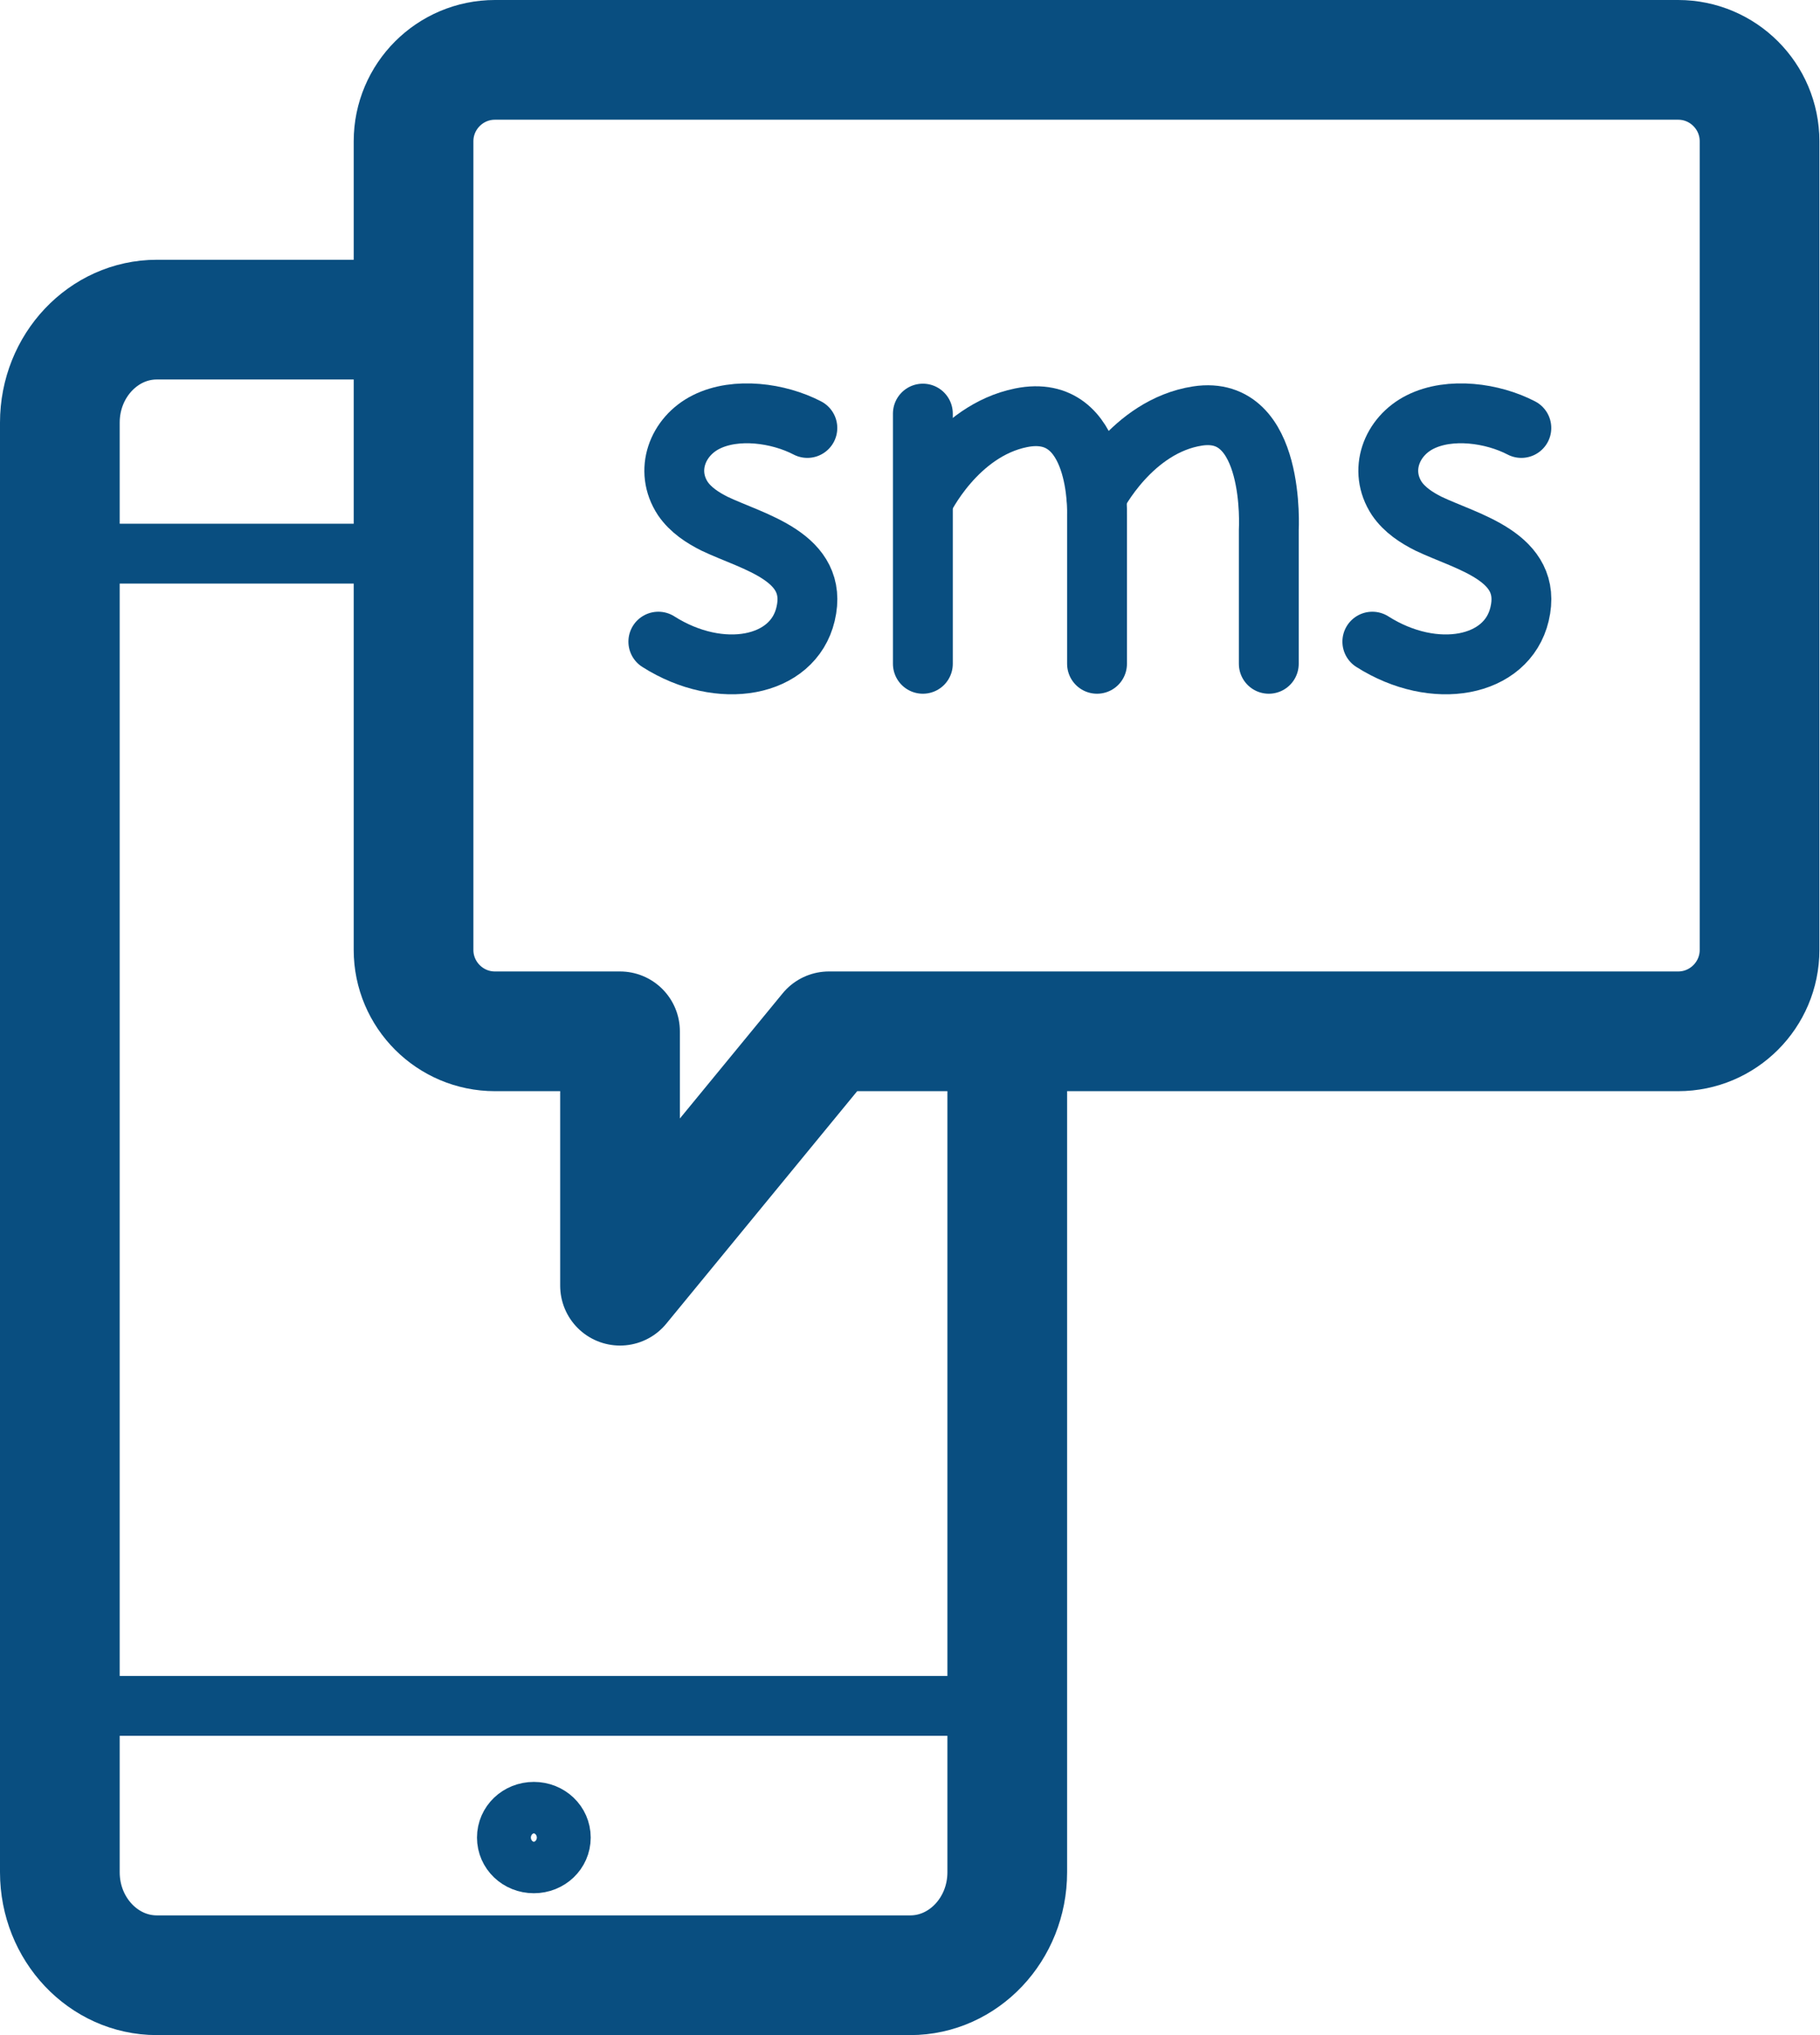
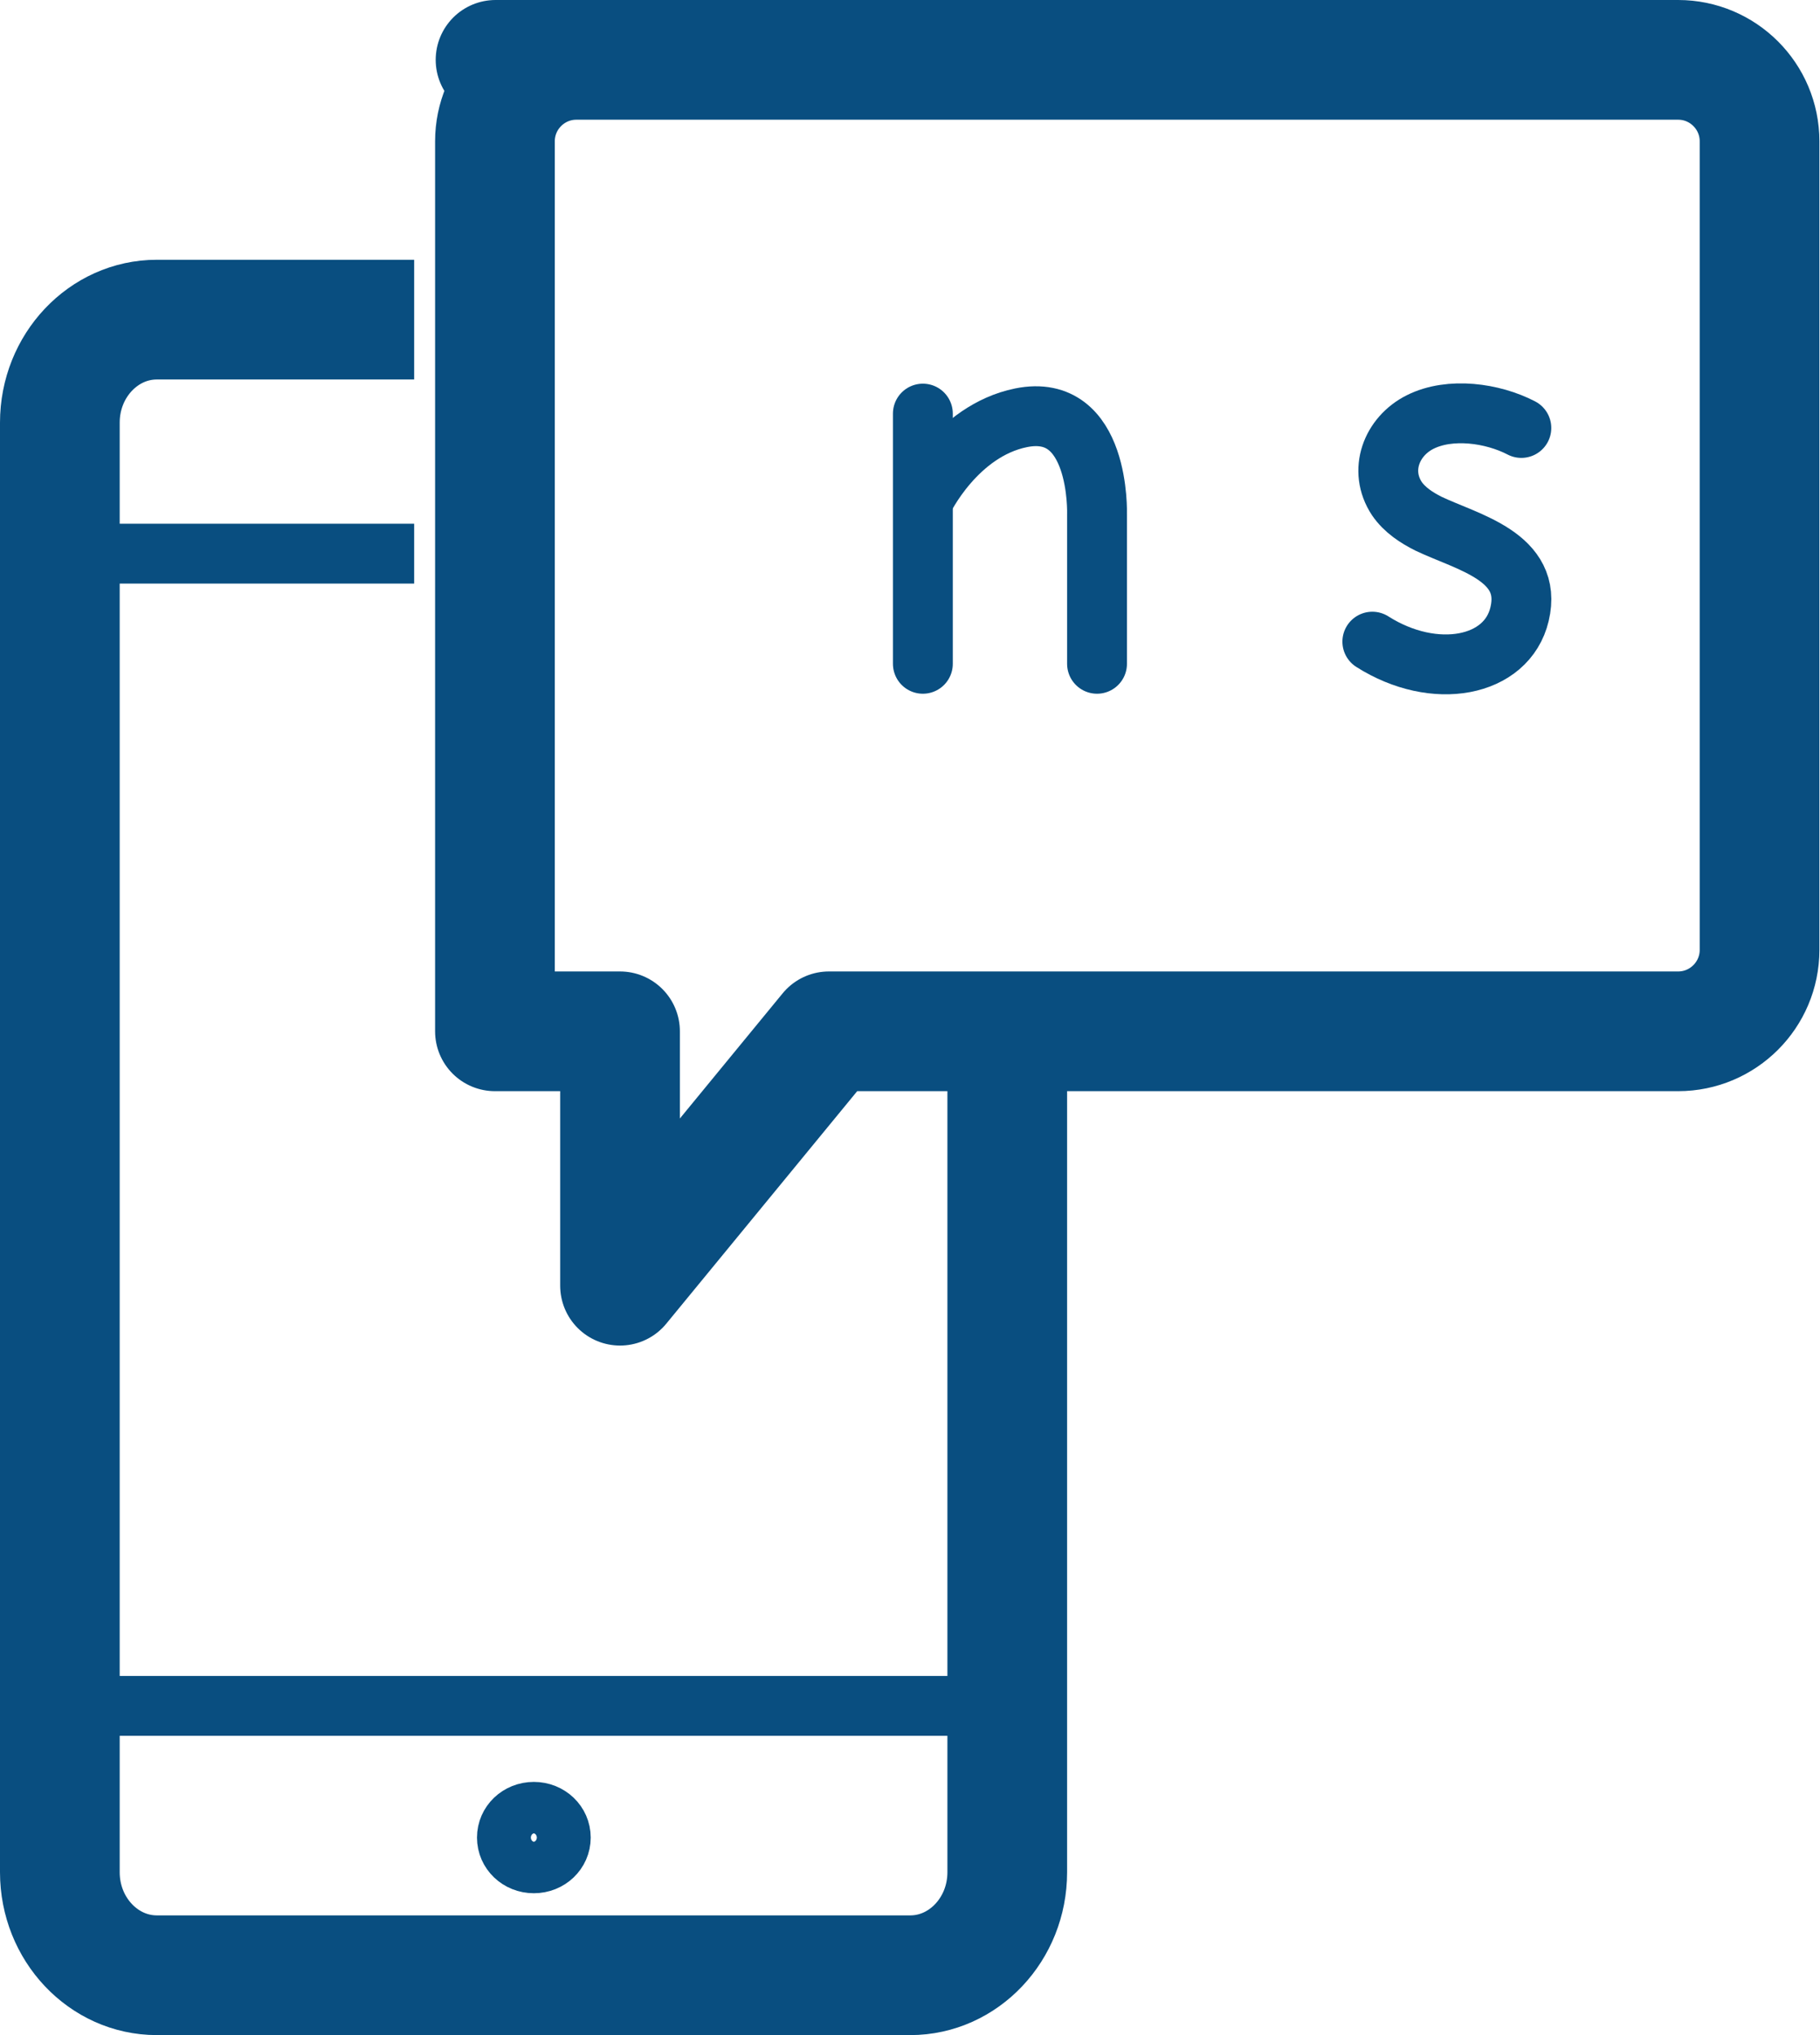
<svg xmlns="http://www.w3.org/2000/svg" id="Layer_2" data-name="Layer 2" viewBox="0 0 30.41 34">
  <defs>
    <style>
      .cls-1, .cls-2, .cls-3 {
        stroke-linejoin: round;
      }

      .cls-1, .cls-2, .cls-3, .cls-4 {
        fill: none;
        stroke: #094e80;
      }

      .cls-1, .cls-3 {
        stroke-linecap: round;
      }

      .cls-3, .cls-4 {
        stroke-width: 2px;
      }

      .cls-4 {
        stroke-miterlimit: 10;
      }
    </style>
  </defs>
  <g id="_ÎÓÈ_1" data-name="—ÎÓÈ_1">
    <g>
      <g>
-         <path class="cls-3" d="m8.28,1h19.76c.75,0,1.36.61,1.36,1.36v13.51c0,.75-.61,1.36-1.36,1.36h-14.19l-3.49,4.25v-4.25h-2.09c-.75,0-1.36-.61-1.36-1.36V2.36c0-.75.61-1.36,1.36-1.36Z" />
+         <path class="cls-3" d="m8.28,1h19.76c.75,0,1.36.61,1.36,1.36v13.51c0,.75-.61,1.36-1.36,1.36h-14.19l-3.49,4.25v-4.25h-2.09V2.36c0-.75.61-1.36,1.36-1.36Z" />
        <line class="cls-2" x1="1" y1="9.25" x2="6.92" y2="9.25" />
        <line class="cls-2" x1="1" y1="28.5" x2="16.84" y2="28.5" />
        <path class="cls-2" d="m9.37,30.7c0,.24-.2.43-.45.43s-.45-.19-.45-.43.2-.43.45-.43.45.19.45.43Z" />
        <path class="cls-4" d="m6.92,5.34H2.62c-.89,0-1.62.77-1.62,1.72v24.22c0,.95.73,1.72,1.62,1.72h12.59c.89,0,1.62-.77,1.62-1.72v-14.05" />
      </g>
      <g>
-         <path class="cls-1" d="m13.49,7.15c-.48-.25-1.19-.35-1.69-.1-.48.24-.7.81-.39,1.28.13.19.33.32.53.42.65.31,1.75.55,1.52,1.51-.21.89-1.42,1.12-2.46.46" />
        <path class="cls-1" d="m25.42,7.15c-.48-.25-1.19-.35-1.69-.1-.48.24-.7.81-.39,1.28.13.19.33.32.53.42.65.31,1.75.55,1.52,1.51-.21.89-1.42,1.12-2.46.46" />
        <g>
          <line class="cls-1" x1="15.42" y1="6.91" x2="15.42" y2="11.09" />
          <path class="cls-1" d="m18.33,11.09v-2.5s.06-1.88-1.27-1.61c-1.08.22-1.63,1.37-1.63,1.37" />
-           <path class="cls-1" d="m21.2,11.09v-2.24s.12-2.1-1.19-1.9c-1.1.17-1.69,1.34-1.69,1.34" />
        </g>
      </g>
    </g>
  </g>
</svg>